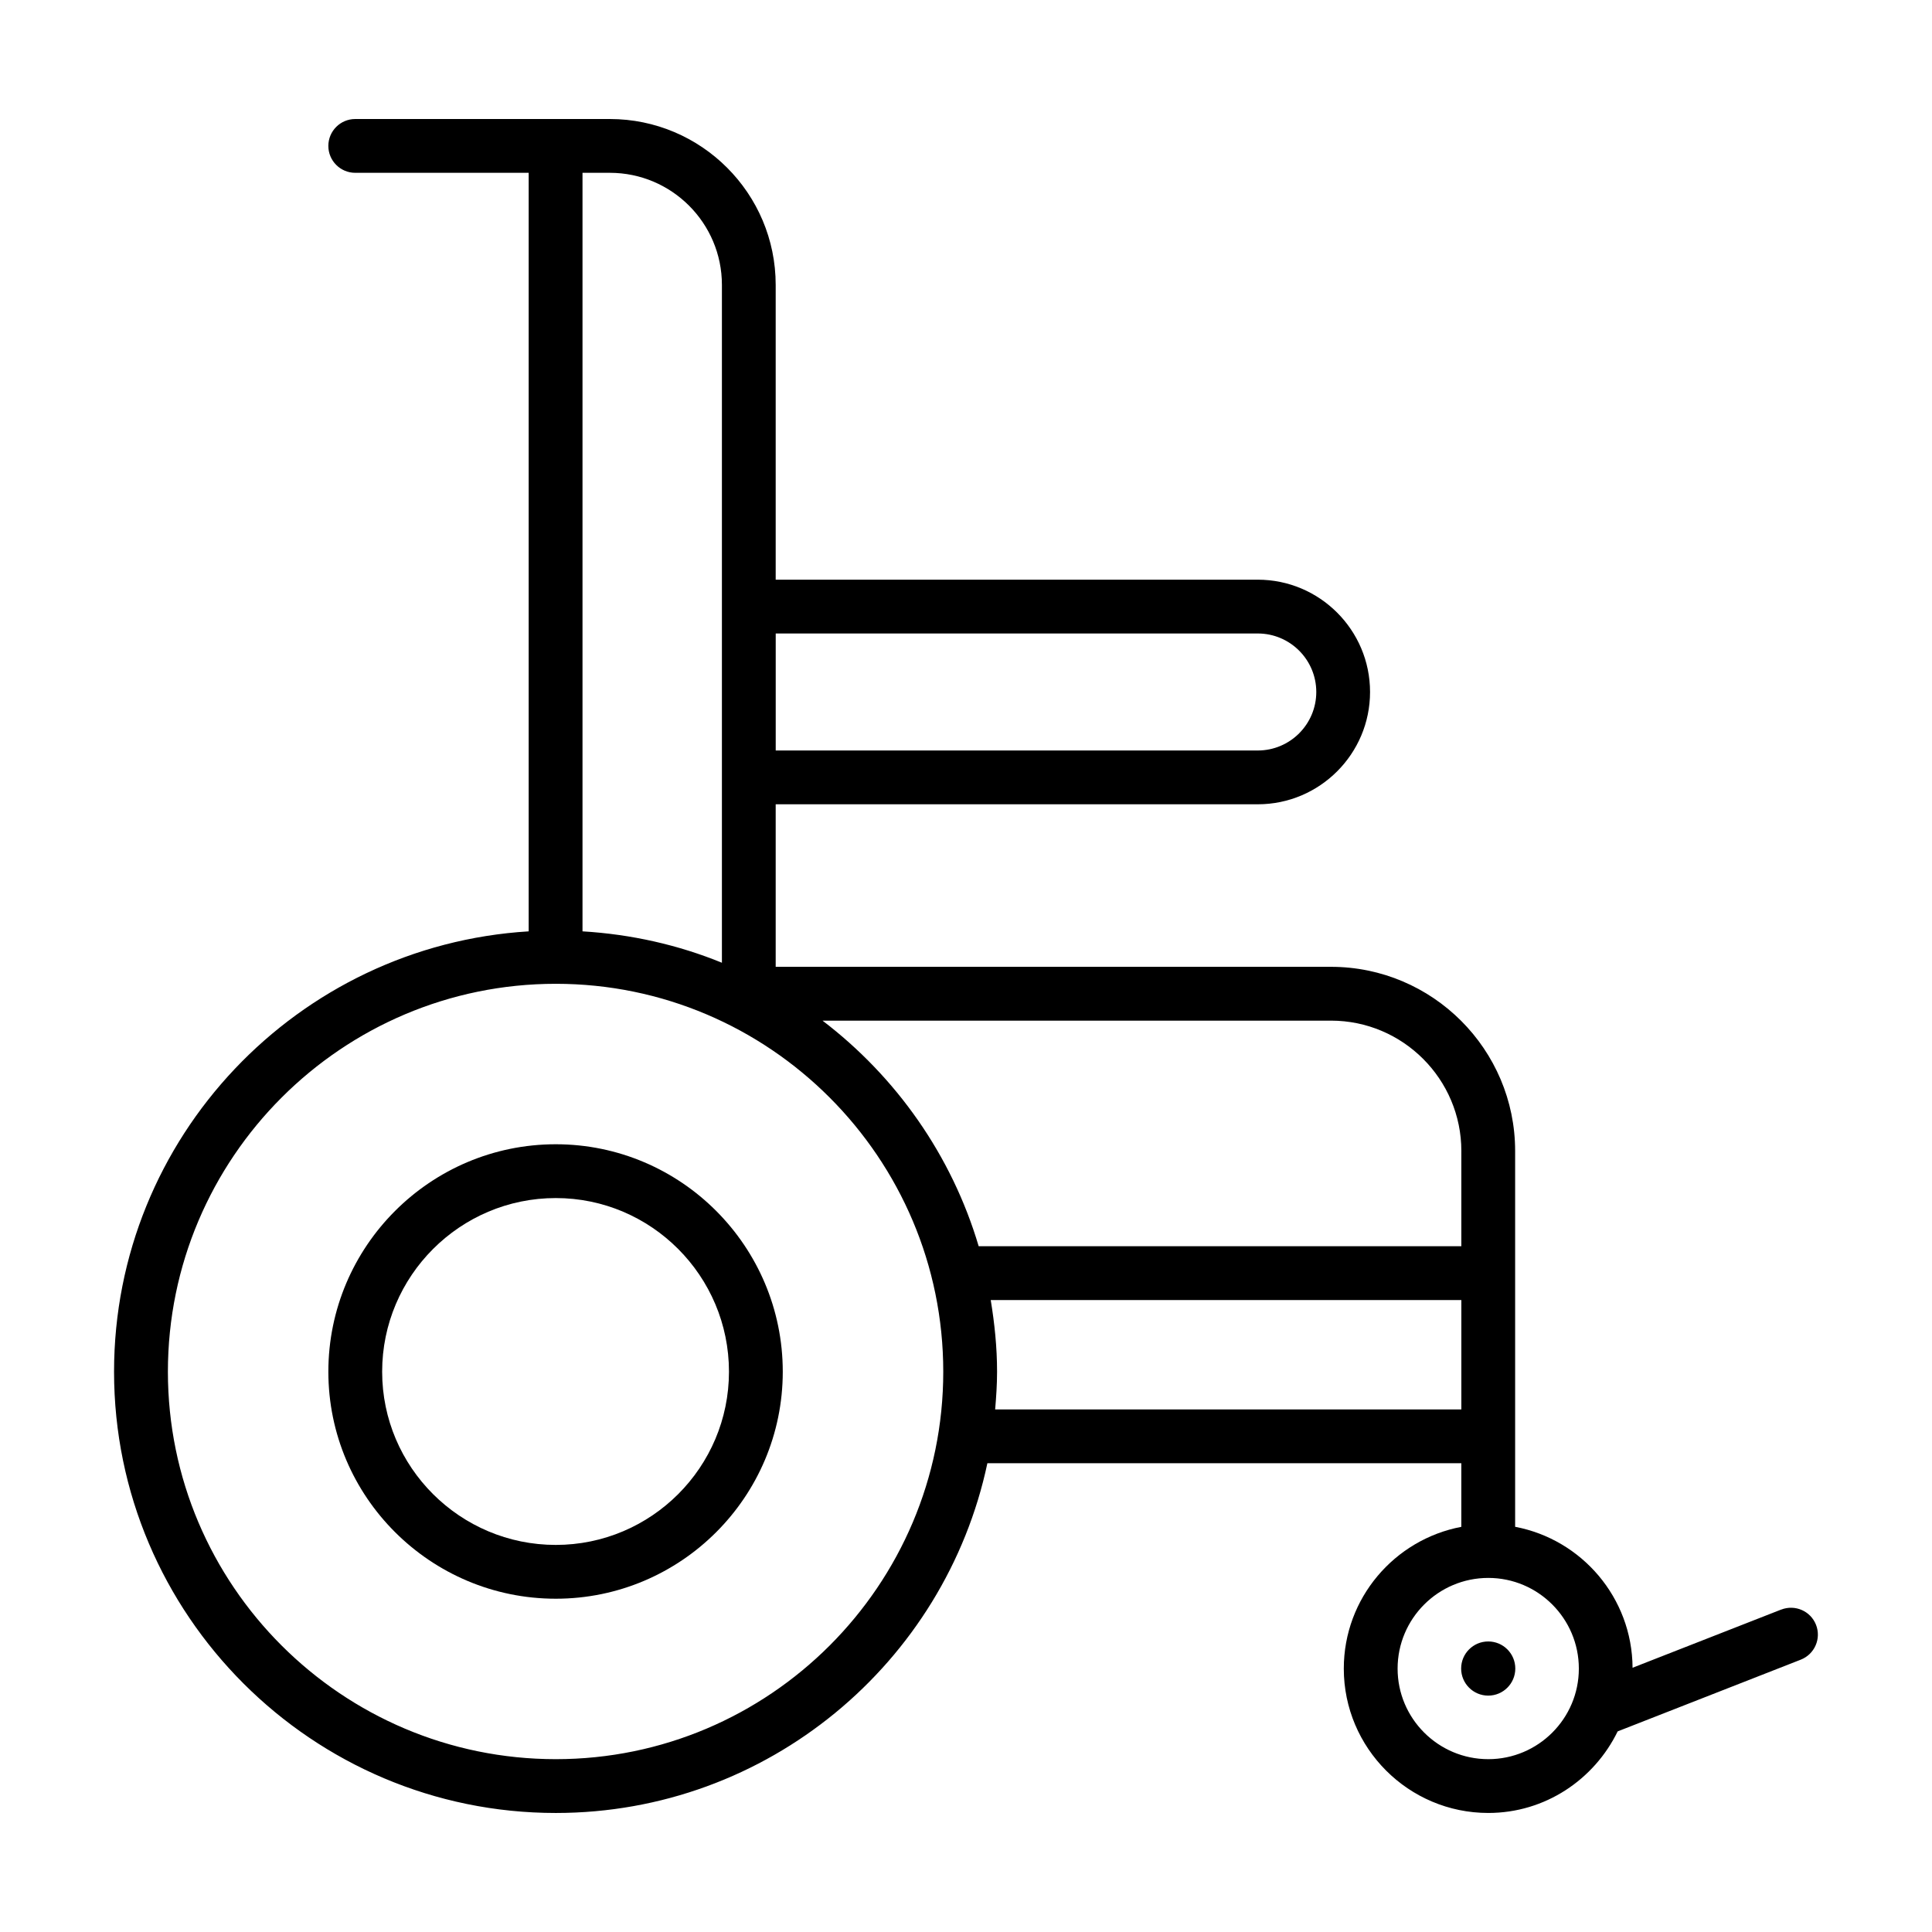
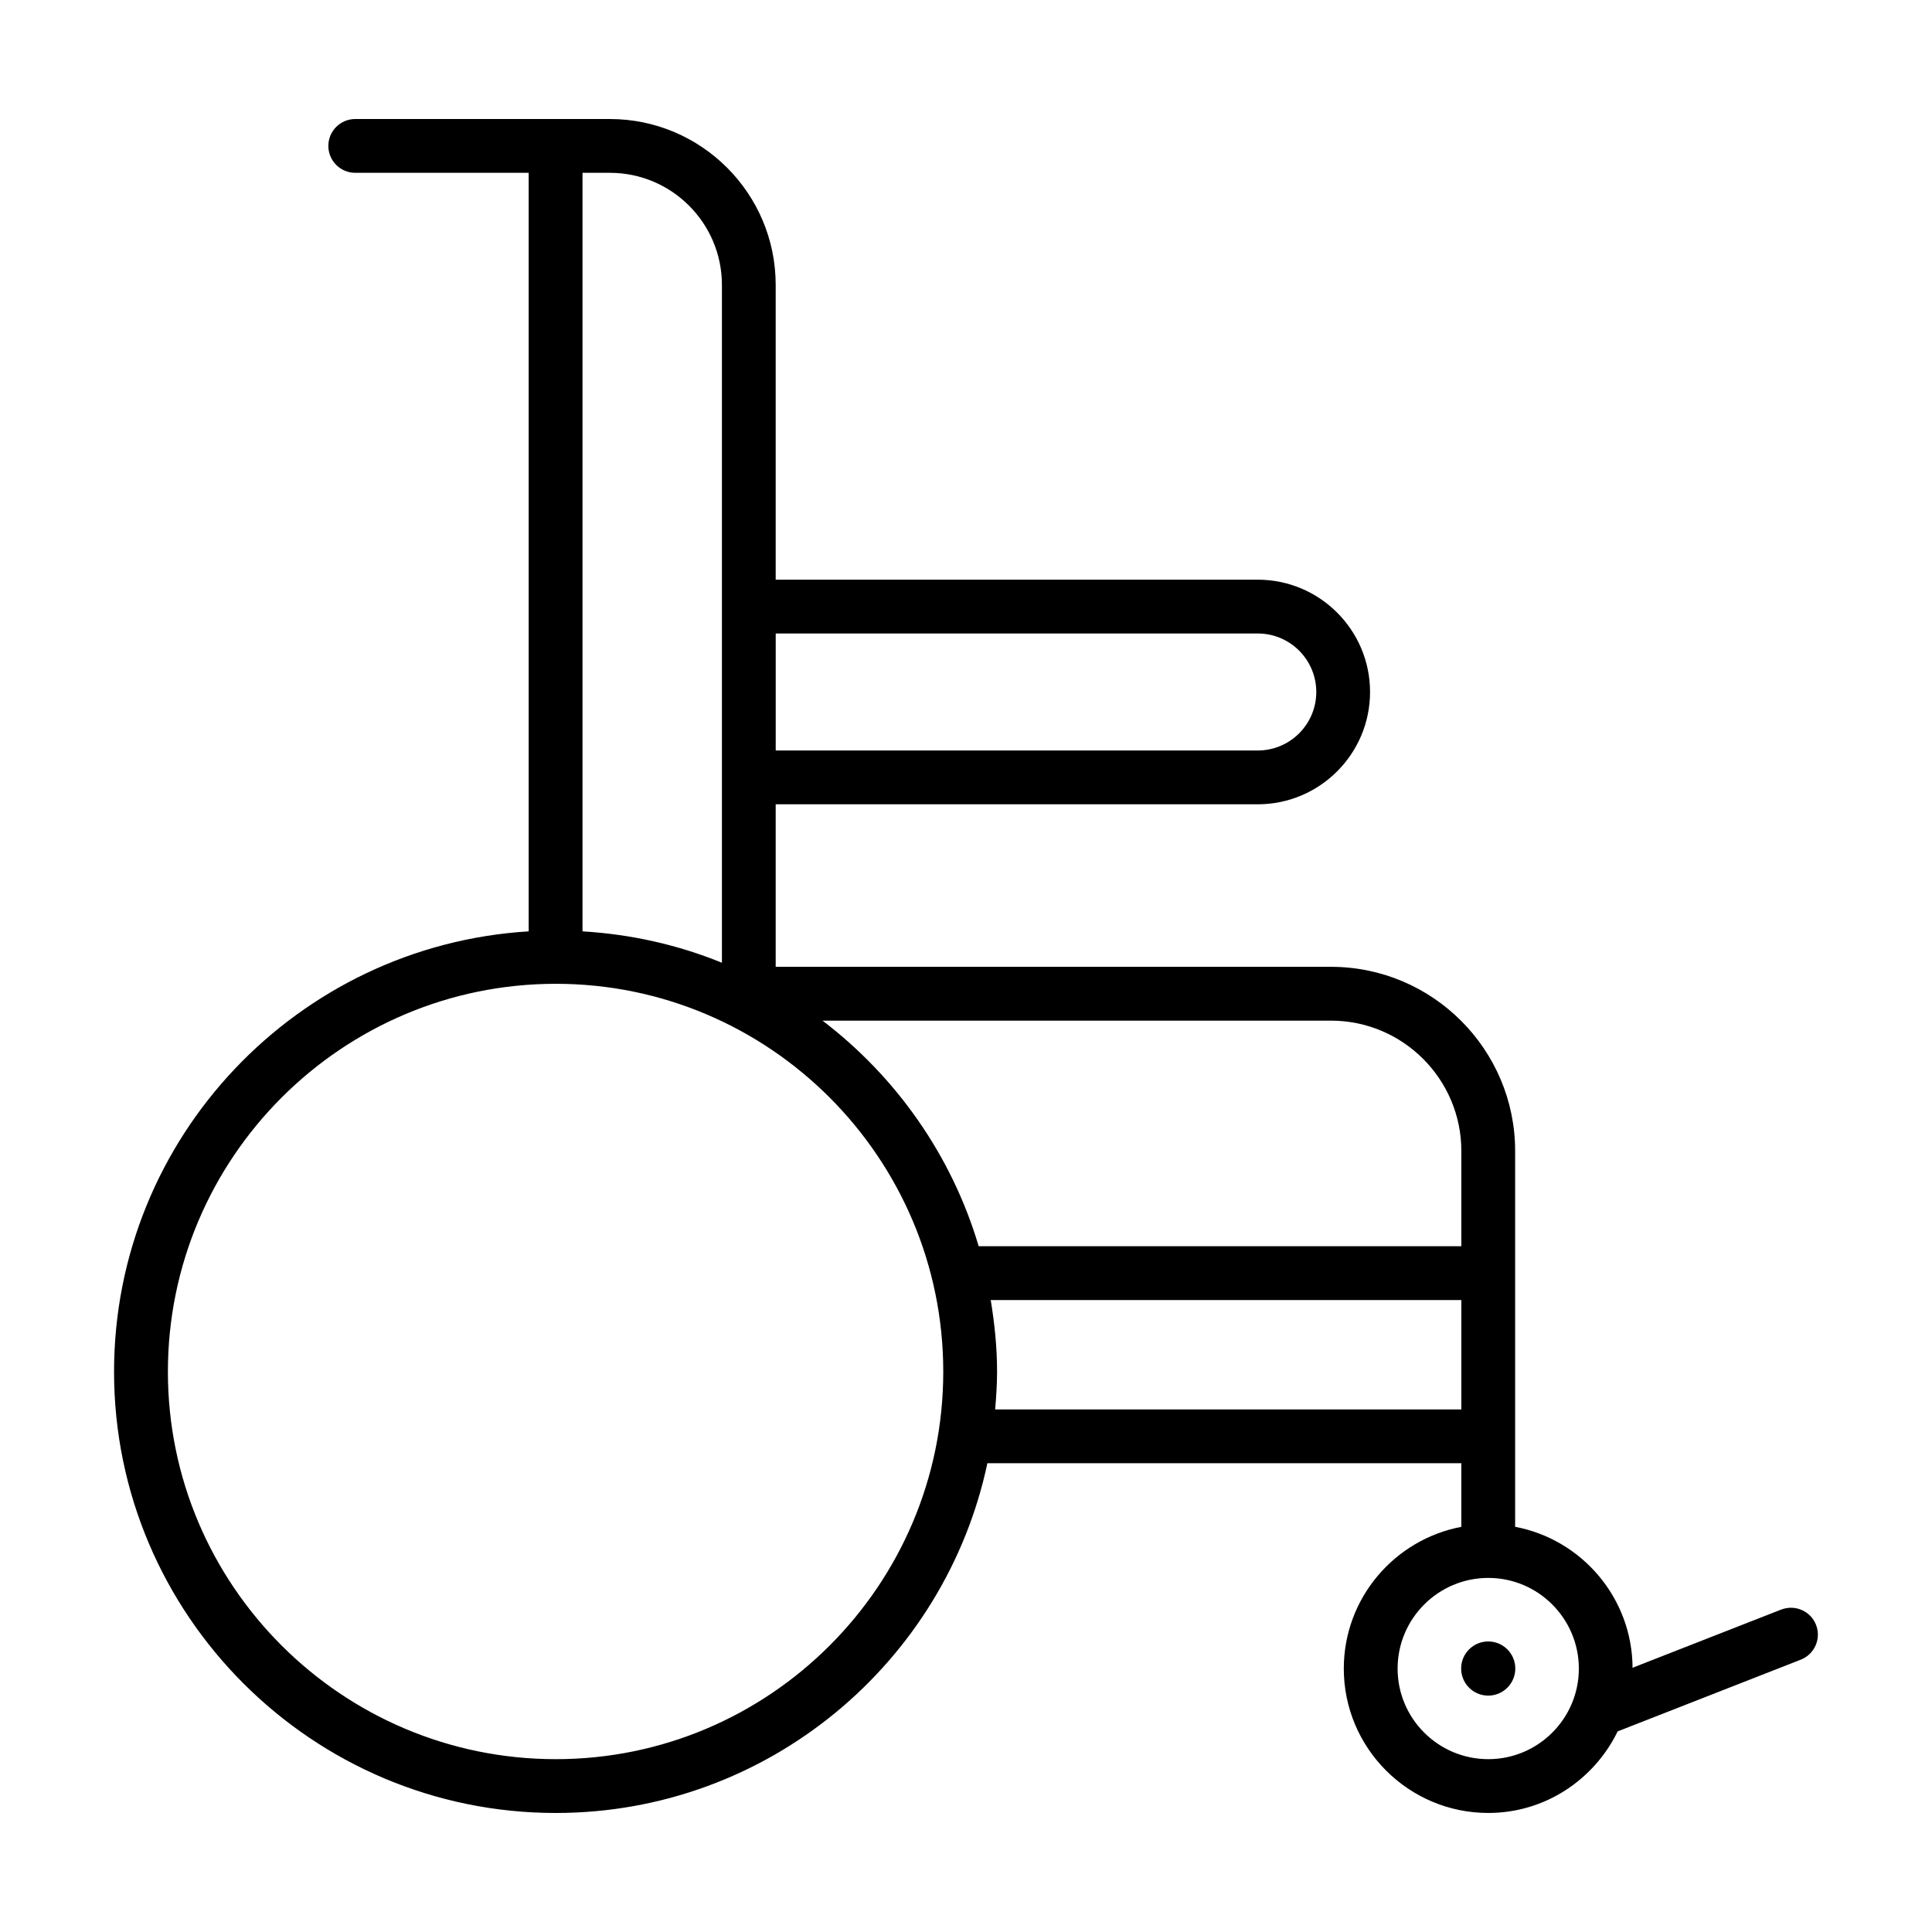
<svg xmlns="http://www.w3.org/2000/svg" fill="#000000" width="800px" height="800px" version="1.1" viewBox="144 144 512 512">
  <g>
    <path d="m545.57 586.18c0 3.961-3.211 7.176-7.176 7.176-3.965 0-7.176-3.215-7.176-7.176 0-3.965 3.211-7.176 7.176-7.176 3.965 0 7.176 3.211 7.176 7.176" />
-     <path d="m291.29 447.24c-33.234 0-60.273 27.043-60.273 60.273 0 33.176 27.043 60.164 60.273 60.164 33.168 0 60.152-26.984 60.152-60.164 0-33.23-26.984-60.273-60.152-60.273zm0 106.18c-25.371 0-46.016-20.59-46.016-45.906 0-25.371 20.645-46.016 46.016-46.016 25.305 0 45.895 20.645 45.895 46.016 0 25.316-20.59 45.906-45.895 45.906z" />
    <path d="m616.03 570.55-39.383 15.422c-0.105-18.582-13.496-34.016-31.121-37.355v-99.59c0-26.91-21.891-48.809-48.801-48.809h-147.16v-43.074h127.75c16.414 0 29.762-13.348 29.762-29.762 0-16.414-13.348-29.762-29.762-29.762h-127.75v-78.125c0-24.238-19.719-43.957-43.957-43.957h-67.465c-3.938 0-7.129 3.195-7.129 7.129 0 3.938 3.195 7.129 7.129 7.129h45.961v201.02c-61.195 3.742-109.88 54.574-109.88 116.7 0 64.48 52.516 116.94 117.06 116.94 56.16 0 103.17-39.809 114.38-92.684h125.6v16.855c-17.707 3.363-31.145 18.898-31.145 37.57 0 21.09 17.172 38.254 38.293 38.254 15.102 0 28.07-8.875 34.285-21.617l48.527-19.008c3.668-1.438 5.477-5.57 4.039-9.238-1.438-3.656-5.551-5.457-9.238-4.027zm-84.762-121.52v25.23h-127.91c-7.148-24.098-21.875-44.898-41.379-59.781h134.75c19.051 0 34.543 15.504 34.543 34.551zm-53.945-137.15c8.551 0 15.504 6.953 15.504 15.504s-6.953 15.504-15.504 15.504h-127.75v-31.004zm-142.01-92.383v179.64c-11.516-4.707-23.953-7.539-36.945-8.32v-201.02h7.25c16.375 0 29.695 13.324 29.695 29.699zm-44.02 390.7c-56.684 0-102.8-46.062-102.8-102.68 0-56.684 46.117-102.8 102.8-102.8 56.617 0 102.68 46.117 102.68 102.8 0 56.617-46.062 102.68-102.68 102.68zm116.43-92.684c0.281-3.305 0.508-6.621 0.508-9.996 0-6.481-0.664-12.797-1.68-18.992h124.72v28.992zm130.69 92.684c-13.258 0-24.035-10.77-24.035-23.996 0-13.258 10.777-24.035 24.035-24.035 13.227 0 23.996 10.777 23.996 24.035 0 13.227-10.77 23.996-23.996 23.996z" />
  </g>
</svg>